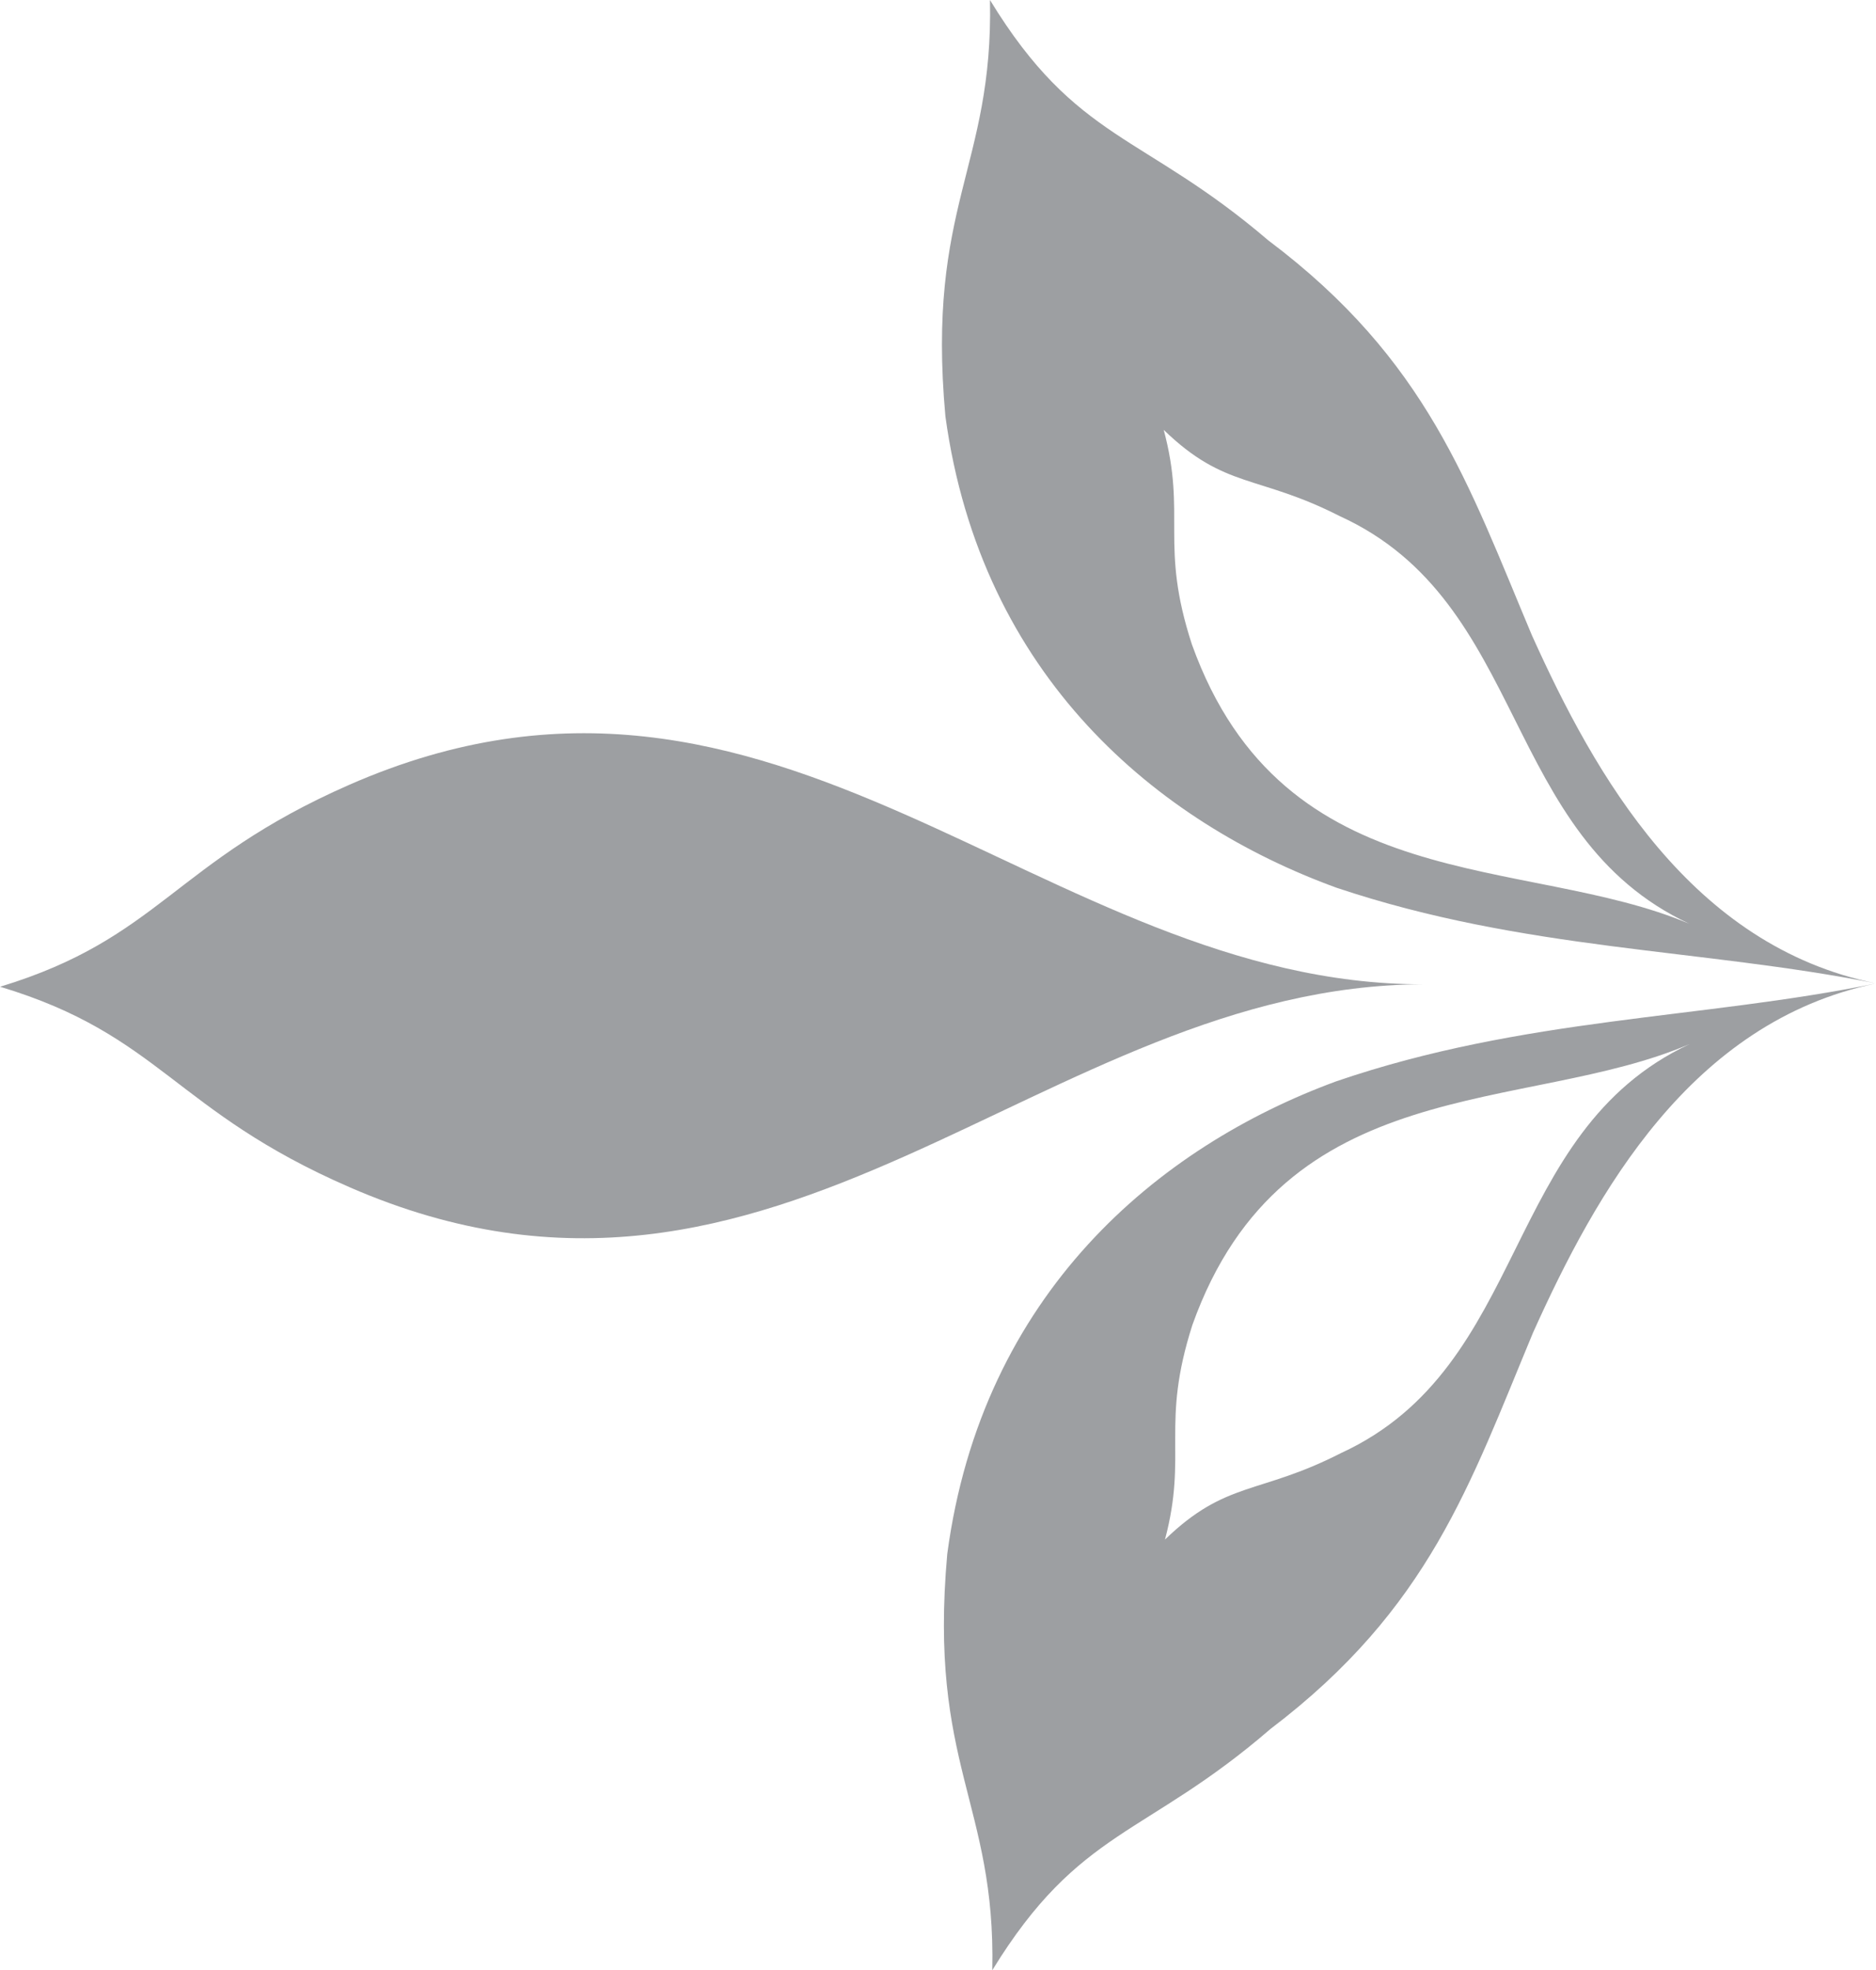
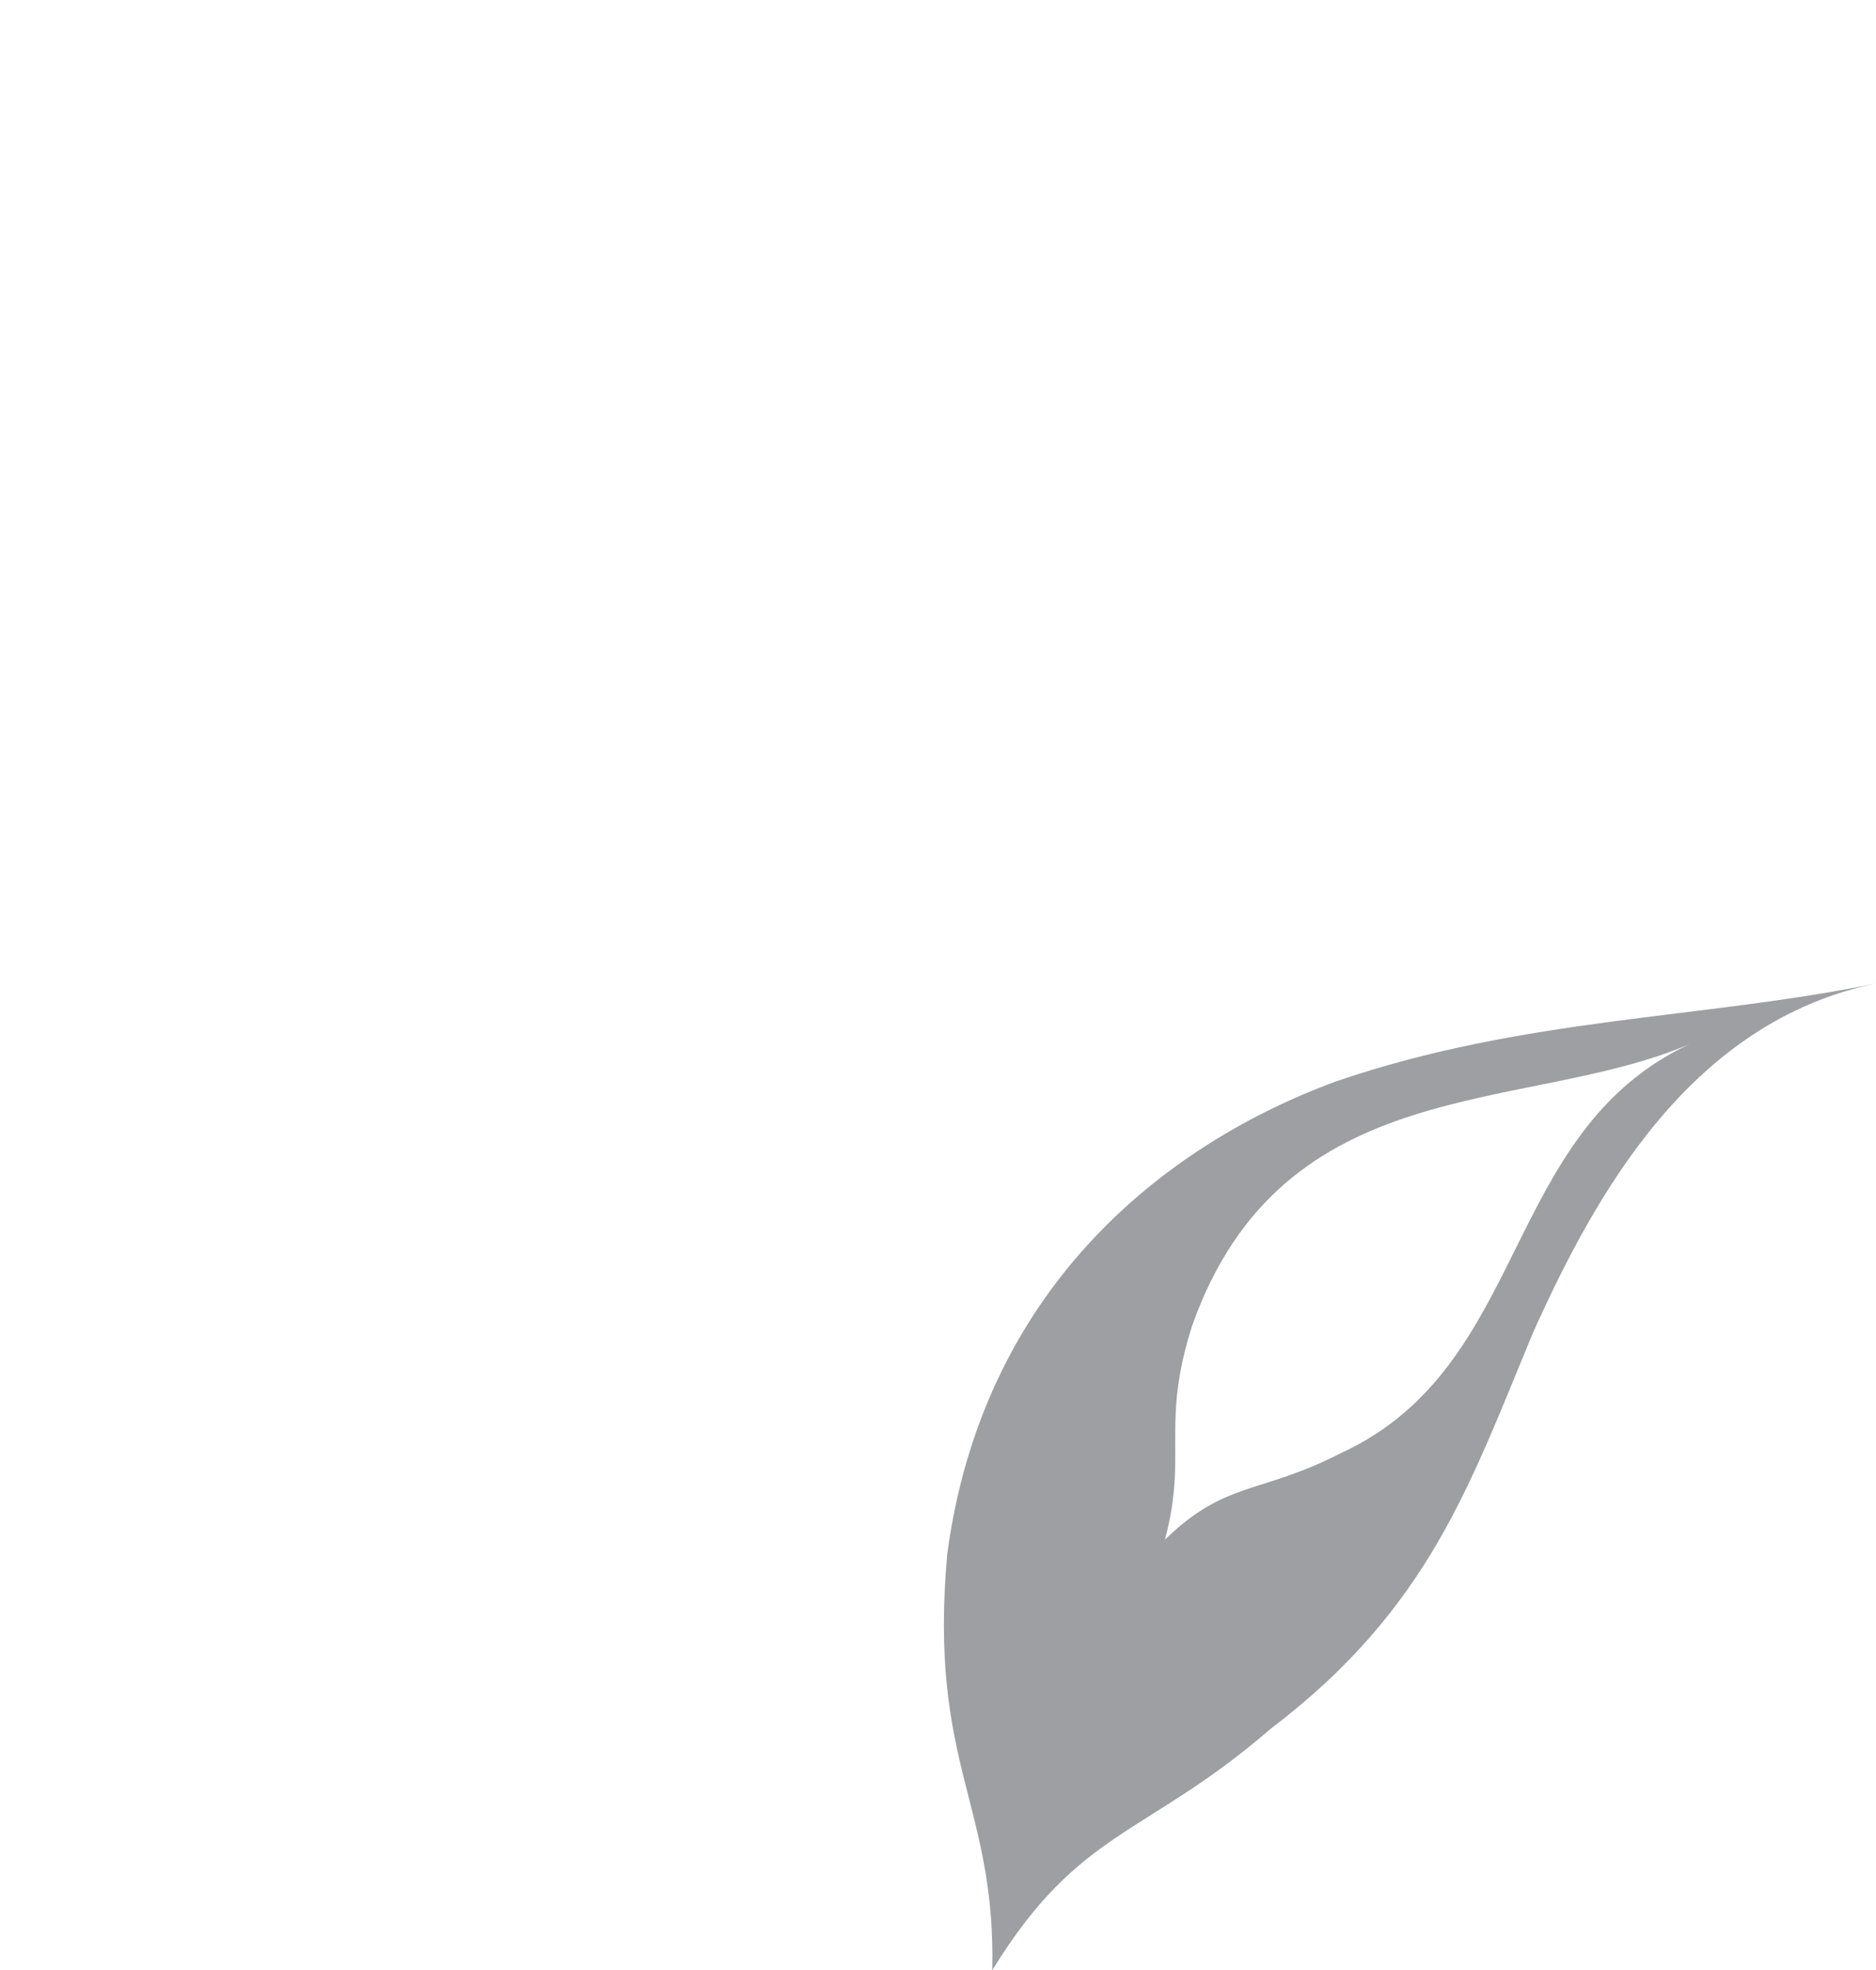
<svg xmlns="http://www.w3.org/2000/svg" version="1.1" id="Layer_1" x="0px" y="0px" width="16.208px" height="17.014px" viewBox="1.146 0.406 16.208 17.014" enable-background="new 1.146 0.406 16.208 17.014" xml:space="preserve">
  <g>
-     <path fill="#9D9FA2" d="M12.721,4.863c-0.709-0.361-0.991-0.231-1.521-0.745c0.2,0.743-0.039,0.988,0.244,1.854   c0.794,2.207,2.878,1.81,4.299,2.412C14.107,7.621,14.357,5.608,12.721,4.863 M17.354,8.898c-1.513-0.302-3.034-0.281-4.661-0.826   c-1.545-0.562-3.07-1.82-3.379-4.07C9.148,2.177,9.729,1.853,9.699,0.406c0.749,1.226,1.318,1.147,2.405,2.076   c1.376,1.034,1.726,2.102,2.278,3.412C14.926,7.1,15.754,8.574,17.354,8.898" />
    <path fill="#9D9FA2" d="M11.448,11.847c-0.278,0.867-0.039,1.109-0.237,1.854c0.53-0.513,0.813-0.385,1.521-0.747   c1.635-0.753,1.379-2.767,3.012-3.532C14.322,10.033,12.238,9.638,11.448,11.847 M17.352,8.899   c-1.598,0.332-2.418,1.809-2.961,3.015c-0.547,1.312-0.896,2.381-2.268,3.422c-1.084,0.936-1.65,0.855-2.404,2.084   c0.031-1.443-0.553-1.769-0.389-3.595c0.301-2.25,1.821-3.516,3.363-4.082C14.318,9.188,15.844,9.208,17.352,8.899" />
-     <path fill="#9D9FA2" d="M4.164,7.183c3.711-1.627,5.98,1.728,9.281,1.723c-3.301,0.005-5.559,3.371-9.277,1.753   c-1.521-0.66-1.633-1.314-3.021-1.732C2.531,8.506,2.645,7.849,4.164,7.183" />
  </g>
</svg>